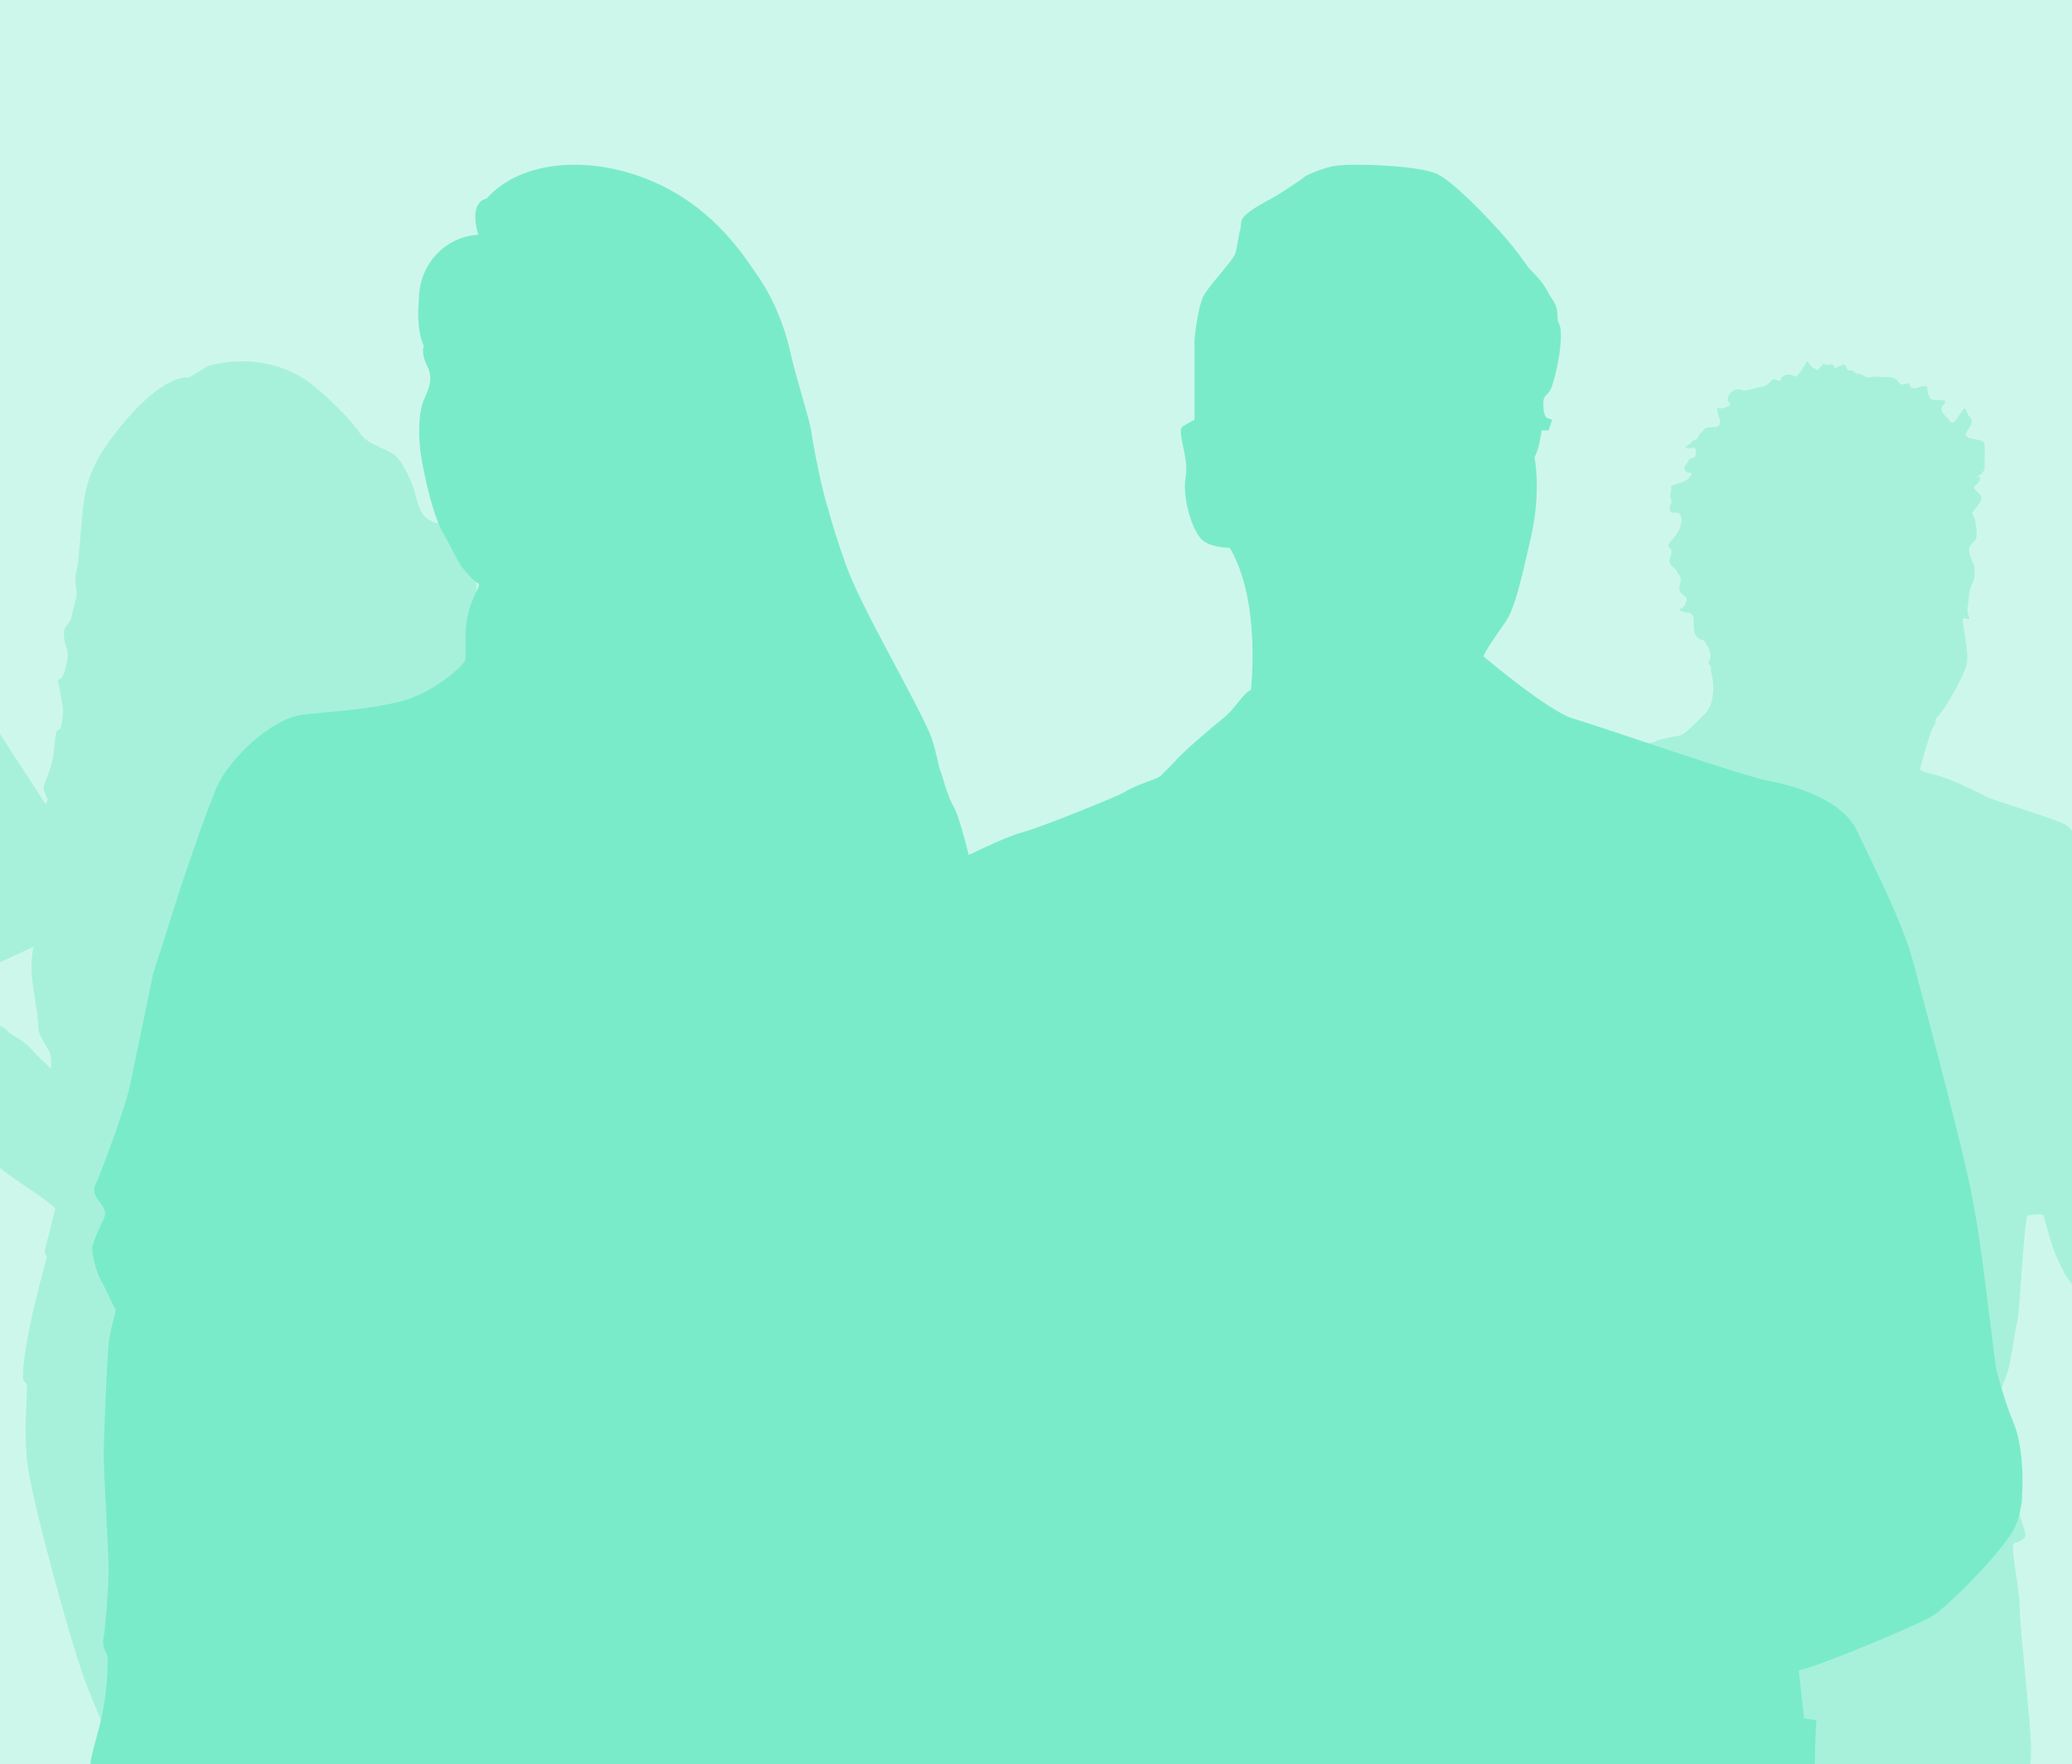
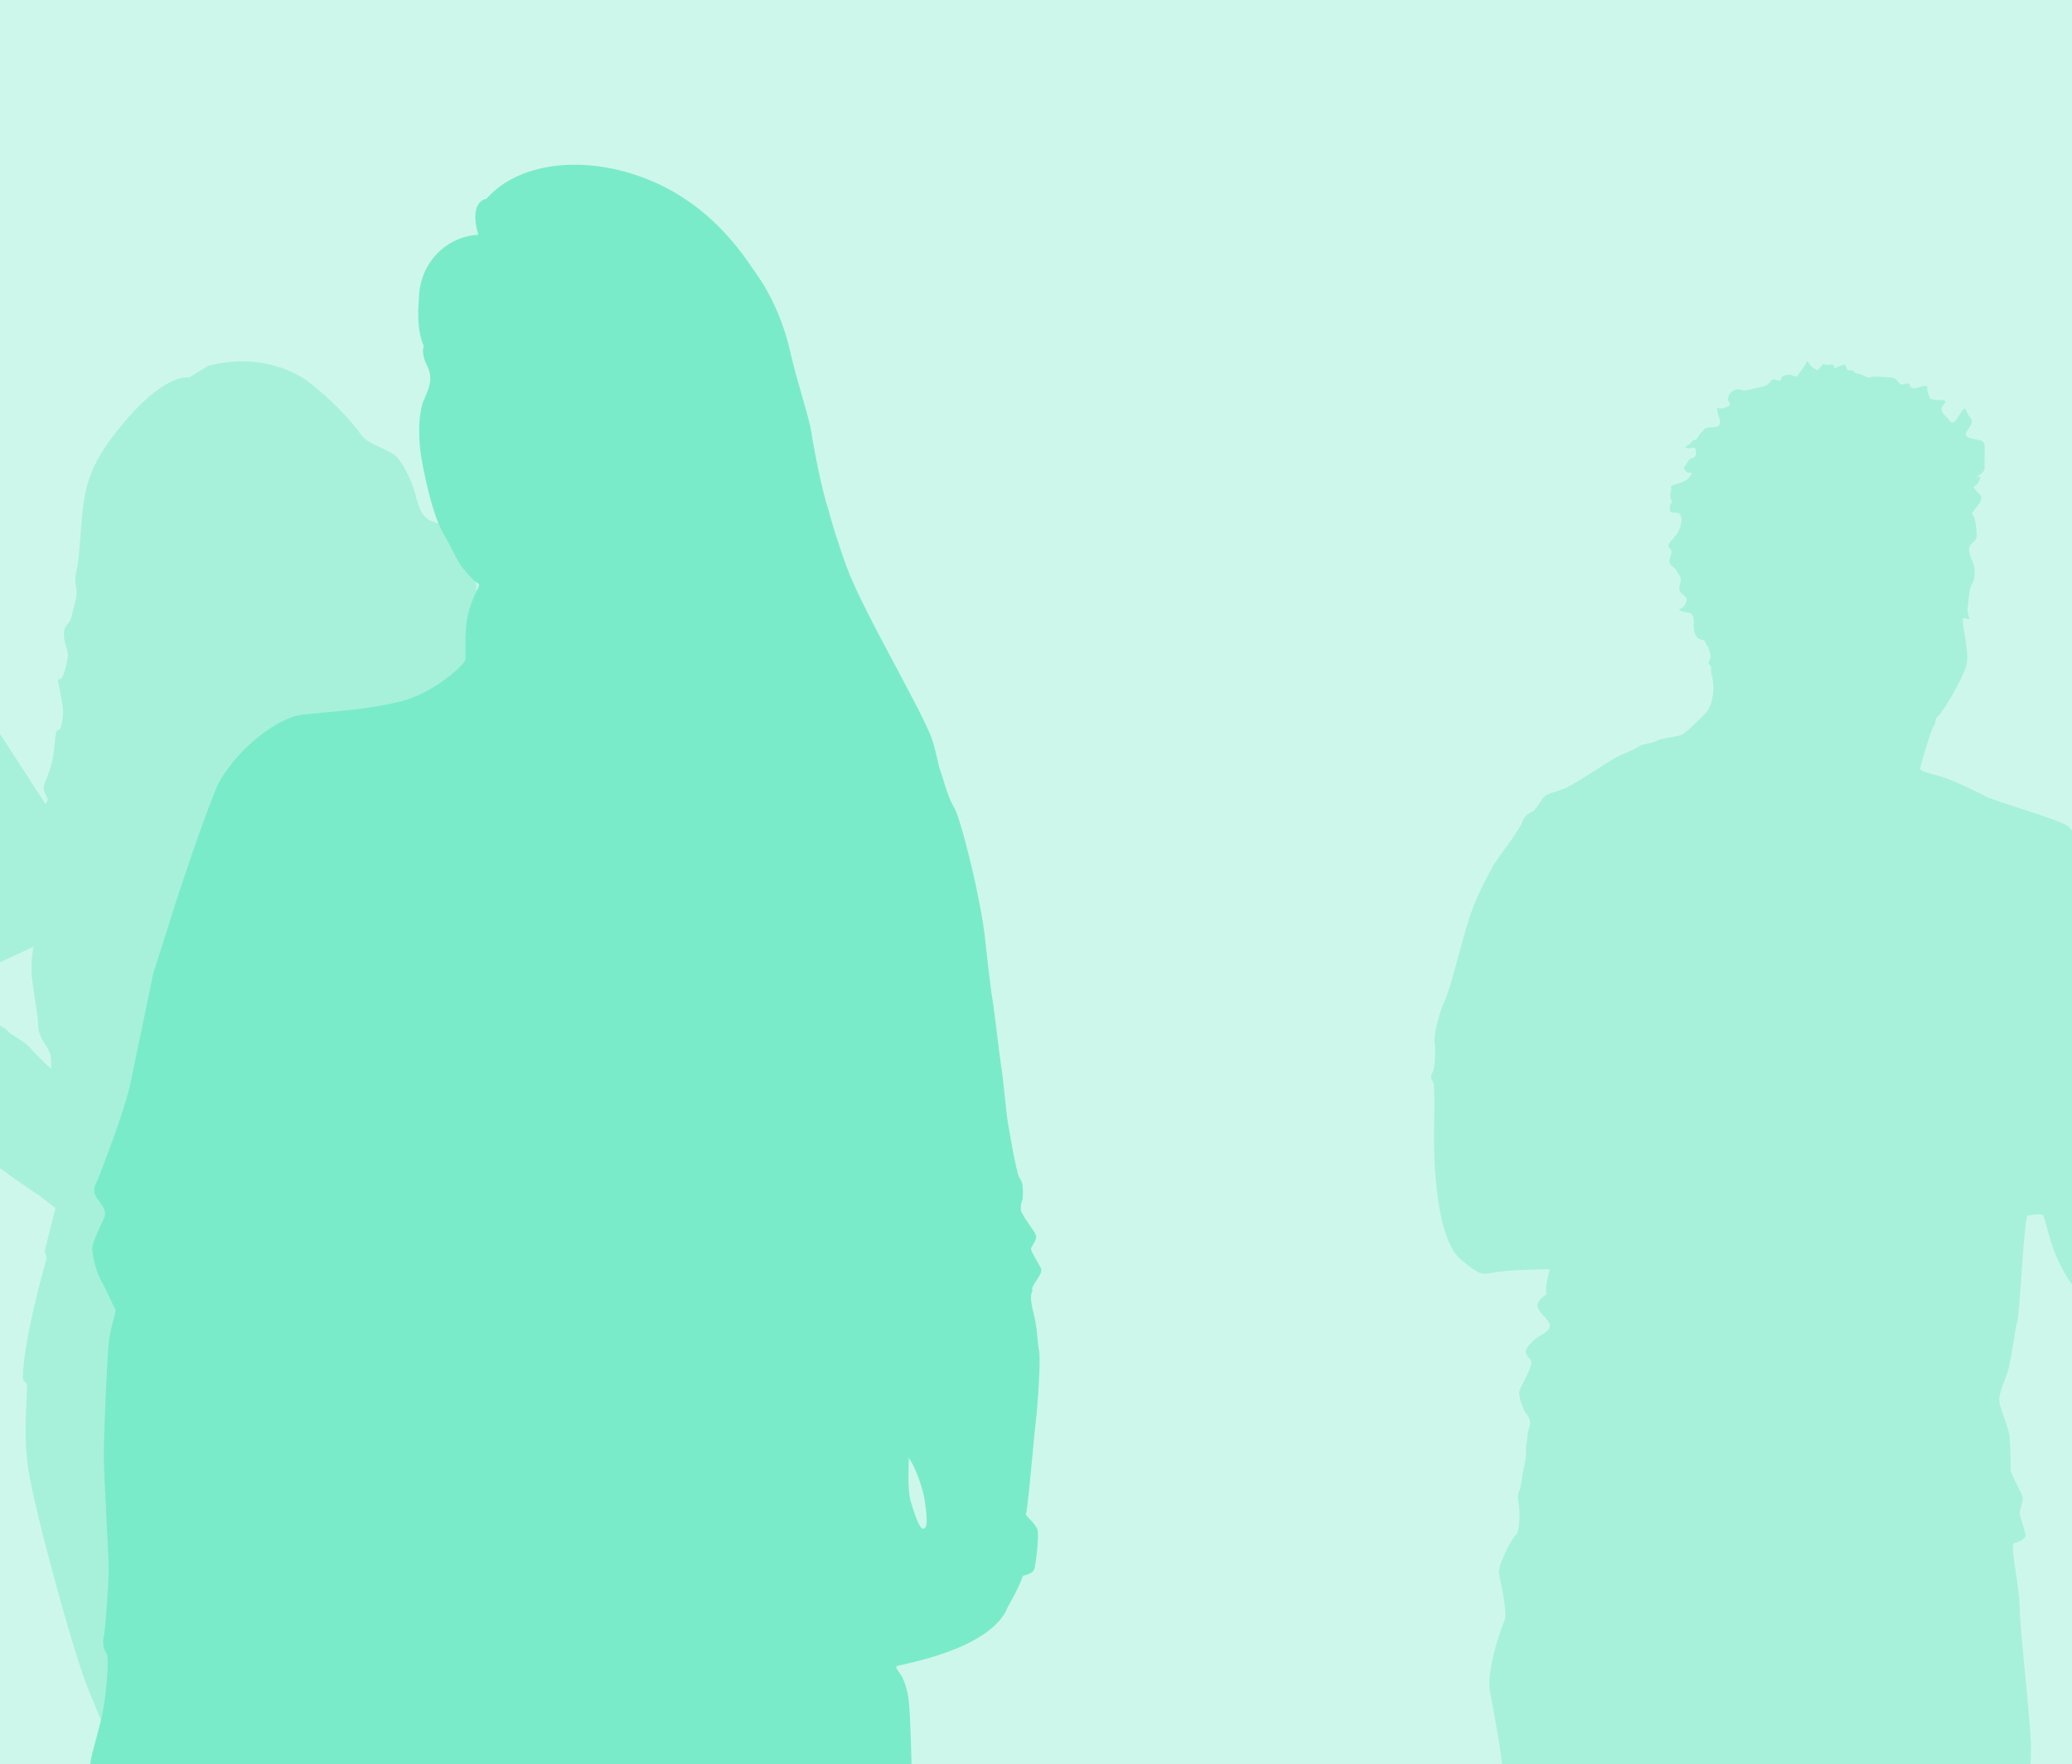
<svg xmlns="http://www.w3.org/2000/svg" width="390" height="332" viewBox="0 0 390 332" fill="none">
  <rect width="390" height="332" fill="#CEF7EB" />
  <g clip-path="url(#clip0_8082_9776)">
    <path d="M112.131 167.797C111.519 164.951 111.314 161.7 111.314 161.09C111.314 160.48 113.561 163.122 114.99 166.374C114.173 163.732 112.744 160.074 111.723 157.025C109.885 151.741 109.272 147.27 109.272 147.27C109.272 147.27 111.314 152.554 111.927 154.383C111.927 154.383 114.378 149.099 108.251 141.986C108.251 141.986 108.455 138.125 107.638 137.312C108.251 137.922 110.906 141.376 110.906 141.376C110.906 141.376 110.293 139.141 107.434 134.67C104.575 130.199 100.899 127.557 100.082 125.931C100.082 125.931 102.533 125.524 104.167 127.76C105.8 129.792 106.413 130.605 106.413 130.605C106.413 130.605 103.35 124.305 98.653 123.695C98.653 123.695 98.244 119.427 95.998 116.379C93.751 113.534 89.667 112.111 89.667 111.095C89.667 110.282 89.871 109.875 88.646 107.03C87.421 104.185 86.604 99.307 83.336 98.698C80.069 98.088 79.252 96.868 78.435 94.023C77.822 91.178 76.393 88.13 74.963 86.3C73.534 84.471 69.245 83.862 67.815 81.626C66.386 79.391 61.689 74.513 57.809 71.668C53.724 68.823 47.189 66.79 39.225 68.823L35.549 71.058C35.549 71.058 31.669 70.042 24.112 78.578C16.556 87.317 15.944 91.381 15.331 98.494C14.718 105.608 14.922 103.778 14.718 105.608C14.514 107.437 13.901 108.453 14.31 110.485C14.718 112.314 13.901 113.737 13.493 115.972C12.88 118.208 11.859 117.192 12.063 120.037C12.472 122.882 13.289 122.069 12.268 125.931C11.247 129.792 10.43 125.931 11.247 129.792C11.859 133.654 12.063 133.044 11.655 136.092C11.042 138.938 10.634 135.279 10.226 140.563C9.817 145.848 7.571 147.677 8.387 149.099C9 150.522 9 150.522 9 150.522L8.592 151.335L-11.218 120.85C-11.218 120.85 -12.443 118.818 -14.077 119.427C-15.71 120.037 -40.421 133.857 -40.421 133.857C-40.421 133.857 -41.851 135.076 -40.217 137.109C-38.583 139.141 -23.062 162.513 -23.062 162.513L-24.288 164.951C-24.288 164.951 -24.9 170.439 -24.696 172.471C-24.696 172.471 -26.534 174.097 -26.126 175.316C-25.717 176.536 -25.717 177.755 -25.309 178.161C-24.696 178.771 -25.922 179.381 -24.696 180.397C-23.675 181.413 -20.612 184.258 -20.407 185.681C-19.999 187.104 -16.527 189.136 -16.119 190.965C-15.71 192.794 -16.936 194.623 -16.936 198.485C-16.936 202.346 -16.936 209.053 -16.936 209.053C-16.936 209.053 -8.154 213.117 -3.866 216.776C0.423 220.434 5.733 223.889 6.958 224.702C8.183 225.515 10.43 227.344 10.43 227.344L8.387 235.473L8.796 236.692C8.796 236.692 4.303 252.341 4.303 259.251C4.303 259.251 4.303 259.861 4.916 260.267C5.528 260.674 4.099 268.6 5.324 276.526C6.55 284.452 13.697 310.669 16.556 317.782C19.415 324.895 23.296 333.837 24.929 336.886C26.563 339.731 26.767 343.592 27.176 344.812C27.788 346.031 25.338 345.625 26.155 346.844C26.971 348.064 27.176 348.876 27.788 350.909C28.401 352.941 29.626 353.144 29.626 353.754C29.831 354.364 27.788 354.973 28.401 356.396C29.014 357.819 30.035 358.225 29.422 359.038C28.809 359.648 27.788 359.851 28.401 361.07C29.014 362.29 29.626 364.729 29.831 370.622C30.035 376.516 33.098 413.504 33.711 417.975C34.323 422.447 34.323 432.405 34.323 434.64C34.119 436.876 31.873 441.754 32.894 442.566C33.915 443.379 35.14 445.005 35.753 446.834C36.366 448.663 37.387 451.509 37.387 452.525C37.387 453.541 33.302 463.703 30.648 465.532C27.788 467.361 30.035 468.58 30.852 471.019C31.669 473.458 34.119 478.945 34.119 478.945C34.119 478.945 47.189 480.571 49.844 480.368C49.844 480.368 50.865 479.148 51.682 479.555C52.295 479.961 52.907 480.977 53.52 480.977C54.133 480.977 73.738 481.181 76.189 480.368C78.843 479.555 79.252 477.522 80.886 471.425C82.519 465.328 86.399 457.199 87.216 458.215C87.829 459.028 87.829 478.335 87.829 478.335L90.076 478.539C90.076 478.539 90.688 459.638 94.16 454.151C97.836 448.663 98.04 447.851 98.04 447.444C98.04 446.834 97.427 445.818 97.427 445.818L98.04 444.802C98.04 444.802 94.772 430.576 92.322 424.885C89.871 419.195 79.456 396.026 78.639 390.742C77.822 385.458 74.963 370.013 72.308 364.729C69.449 359.445 65.365 354.161 65.365 353.348C65.365 352.535 63.527 349.486 62.301 349.08C60.872 348.47 60.464 347.86 60.668 347.251C60.872 346.641 61.689 346.234 61.689 346.234L60.055 344.812L61.689 343.796L60.259 341.56C60.259 341.56 59.647 336.683 60.872 336.683C62.097 336.683 62.097 336.276 62.301 335.463C62.506 334.65 62.097 332.618 62.914 332.008C63.527 331.399 68.837 315.343 71.491 310.669C74.146 305.791 76.393 299.085 77.414 298.068C78.435 297.052 80.069 293.191 80.477 291.971C81.09 290.752 80.681 289.126 81.294 288.11C81.907 287.094 82.928 283.436 83.336 281.81C83.949 280.184 83.54 280.387 83.949 278.761C84.561 276.932 83.745 276.729 84.561 275.103C85.174 273.477 86.604 266.567 86.4 262.096C86.4 262.096 88.85 262.706 90.28 261.487C91.709 260.47 94.772 256.203 96.202 255.39C97.632 254.78 98.244 253.764 98.244 253.764C98.244 253.764 88.646 219.214 87.421 213.321C87.421 213.321 94.772 216.166 97.223 216.369C99.674 216.776 102.533 214.743 103.758 213.321C105.188 211.695 106.005 209.256 106.617 209.053C107.23 208.646 107.23 204.988 107.843 203.769C108.455 202.753 108.455 201.94 108.455 200.517C108.659 199.094 110.293 192.388 110.089 190.762C109.885 188.933 111.519 180.194 111.519 177.755C111.519 175.316 111.519 173.487 111.519 173.487C111.519 173.487 112.131 174.706 113.357 176.739C113.357 176.739 113.969 179.381 115.399 179.787C115.399 179.787 113.357 177.145 113.152 175.519C113.152 174.91 112.744 174.503 112.54 174.097C113.561 175.113 114.786 176.332 115.603 176.739C117.032 177.348 114.173 174.707 113.765 173.487C112.948 171.455 112.744 170.642 112.131 167.797ZM9.613 201.127C9.613 201.127 7.162 198.891 5.733 197.265C4.303 195.639 2.057 194.826 1.444 194.014C0.831 193.201 -1.415 192.591 -2.028 191.575C-2.64 190.559 -4.07 189.136 -4.683 187.917C-5.5 186.697 -7.337 184.868 -6.929 184.462C-6.521 184.055 6.345 178.161 6.345 178.161C6.345 178.161 5.528 180.804 6.141 185.071C6.754 189.339 7.162 191.575 7.162 192.794C7.162 194.217 7.571 194.826 8.183 196.046C8.796 197.062 9.613 198.078 9.613 199.501C9.613 201.127 9.613 201.127 9.613 201.127ZM60.259 447.851C61.689 444.599 62.71 439.315 62.71 439.315L63.731 440.128C63.731 440.128 63.935 440.534 63.323 441.144C62.71 441.754 62.71 442.363 62.71 443.176C62.71 443.989 62.71 446.428 63.118 448.054C63.527 449.476 63.323 452.931 63.118 453.541C62.914 454.151 62.506 454.964 62.097 455.573C61.689 456.386 61.28 458.215 61.28 459.435C61.076 460.451 60.259 460.857 58.83 461.67C57.4 462.483 55.562 463.499 55.154 463.296C54.745 463.093 55.767 458.012 56.379 456.183C56.992 454.354 57.809 452.525 57.809 452.525C57.809 452.525 58.83 452.525 58.83 452.118C59.034 451.509 58.83 451.102 60.259 447.851Z" fill="#A7F1DB" />
    <path d="M372.067 89.881C371.428 90.096 373.559 89.022 373.559 88.164C373.559 87.305 373.559 86.446 373.559 85.158C373.559 83.87 373.772 83.011 372.493 82.796C371.214 82.582 369.509 82.367 370.149 81.294C370.788 80.22 371.641 79.362 370.788 78.503C369.936 77.644 370.149 75.926 369.083 77.644C368.017 79.361 367.591 80.005 366.952 79.147C366.312 78.288 365.247 77.644 365.46 76.785C365.673 75.927 367.165 75.282 365.034 75.282C363.116 75.282 363.329 75.068 362.902 73.994C362.476 72.921 363.329 72.491 361.837 72.706C360.345 73.135 360.132 73.135 359.706 72.921C359.279 72.706 359.919 71.847 358.427 72.277C357.148 72.706 357.574 71.203 355.869 70.989C354.164 70.989 352.885 70.774 352.033 70.989C351.18 71.203 350.967 70.559 349.902 70.345C348.836 70.345 349.049 69.486 348.197 69.7C347.344 69.915 347.77 68.412 346.918 68.627C345.852 69.056 345.852 69.056 345.426 69.271C345 69.701 345.852 68.412 344.36 68.627C342.869 68.842 343.721 67.983 342.868 68.842C342.016 69.701 342.442 69.915 341.377 69.271C340.311 68.627 340.311 67.339 339.885 68.412C339.245 69.486 339.245 69.486 338.606 70.345C337.967 71.203 337.967 70.774 337.114 70.559C336.262 70.344 335.196 70.774 335.196 71.418C335.196 72.062 334.13 71.203 333.704 71.418C333.278 71.633 332.852 72.491 331.999 72.706C329.655 73.135 328.376 73.779 327.737 73.35C326.884 72.921 325.605 73.779 325.392 74.424C324.753 76.141 326.671 75.926 324.966 76.57C323.261 77.429 323.048 75.927 323.261 77.429C323.474 78.717 323.9 78.932 323.687 79.791C323.474 80.864 321.13 80.005 320.703 80.864C320.277 81.508 320.277 81.079 319.638 82.153C318.998 83.441 319.211 82.153 318.359 83.226C317.506 84.299 316.654 83.87 317.506 84.299C318.359 84.729 319.211 83.441 319.211 85.158C319.211 86.661 318.146 85.802 317.72 86.876C317.08 87.949 316.654 87.949 317.293 88.593C317.933 89.452 318.998 88.378 317.933 89.881C316.867 91.169 314.31 90.955 314.523 91.814C314.736 92.672 314.096 92.887 314.523 93.96C314.949 95.034 314.096 94.604 314.31 95.892C314.31 97.181 316.228 95.678 316.441 97.395C316.654 99.113 315.588 100.616 315.162 101.045C314.736 101.689 313.457 102.548 314.31 103.192C315.162 104.051 313.883 105.124 314.31 105.983C314.736 106.842 315.162 106.627 315.588 107.486C316.015 108.345 316.654 108.344 316.228 109.847C315.801 111.35 316.441 111.565 316.867 111.994C317.293 112.424 317.72 112.424 317.293 113.497C316.867 114.785 315.375 114.571 316.441 115C317.506 115.429 318.785 115 318.785 116.717C318.785 118.435 318.785 119.079 319.425 119.938C320.277 120.796 320.703 119.938 321.13 121.226C321.769 122.514 321.13 120.367 321.769 122.514C322.408 124.446 321.13 124.446 321.769 125.09C322.408 125.734 321.769 125.734 322.195 127.022C322.621 128.311 322.835 132.39 320.916 134.322C318.998 136.254 317.08 138.186 316.228 138.401C315.375 138.616 312.178 139.045 311.752 139.474C311.113 139.904 309.194 139.904 308.342 140.548C307.489 141.192 305.358 141.836 303.866 142.695C302.374 143.554 296.62 147.418 294.702 148.277C292.784 149.136 291.079 149.136 290.226 150.424C289.374 151.926 288.947 152.141 288.734 152.571C288.308 152.785 287.029 153.215 286.603 154.503C286.177 156.005 282.127 161.158 281.062 162.876C279.996 164.808 277.439 169.531 276.373 173.395C275.094 177.26 272.963 186.277 271.897 188.424C270.832 190.571 269.979 194.65 269.979 195.723C270.192 196.796 270.192 200.232 269.766 201.52C269.127 202.808 269.34 203.023 269.766 203.667C270.192 204.311 269.766 213.972 269.979 218.051C270.192 222.13 270.832 233.723 275.094 237.158C279.357 240.593 278.931 239.734 282.341 239.305C285.751 238.876 291.718 238.876 291.718 238.876C291.718 238.876 290.652 242.311 291.079 243.599C291.079 243.599 289.587 244.458 289.374 245.531C289.161 246.819 291.718 248.322 291.718 249.395C291.718 250.469 290.652 250.898 289.587 251.542C288.521 252.186 286.816 253.904 287.242 254.763C287.669 255.836 288.521 255.621 288.095 257.124C287.669 258.842 285.75 261.418 285.964 262.277C285.964 263.135 286.603 264.853 287.029 265.712C287.669 266.571 288.308 267.429 287.882 268.503C287.456 269.576 287.456 271.294 287.242 272.367C287.242 273.655 287.242 274.514 286.816 276.232C286.39 277.949 286.39 279.667 285.964 280.525C285.537 281.599 285.75 282.028 285.964 283.96C286.177 285.893 285.751 288.684 285.324 288.898C284.898 288.898 281.914 294.48 282.127 295.983C282.34 297.486 283.832 303.282 283.193 305C282.34 306.717 279.783 314.661 280.422 318.096C281.062 321.531 283.619 335.056 282.98 337.203C282.341 339.35 281.062 349.655 280.422 352.446C279.57 355.237 277.865 370.265 277.652 372.842C277.439 375.418 276.799 385.723 277.225 388.299C277.652 390.876 278.078 395.813 277.652 396.887C277.225 398.175 275.52 401.61 275.307 403.972C274.881 406.548 274.668 410.198 274.455 410.842C274.029 411.7 271.684 411.701 270.192 423.079C268.7 434.458 267.848 435.531 267.635 441.328C267.208 447.124 266.995 449.915 266.995 449.915V455.926C266.995 455.926 266.569 463.655 266.995 466.661C267.422 469.881 266.356 471.384 266.143 472.887C266.143 474.39 265.503 476.751 265.717 478.254C265.93 479.972 266.356 483.621 265.717 484.48C265.077 485.339 261.028 491.136 261.028 493.282C260.815 495.429 261.88 501.011 262.307 503.158C262.733 505.305 262.307 505.734 261.88 507.667C261.454 509.599 261.88 509.813 262.307 511.316C262.946 513.034 265.504 516.039 265.29 516.684C265.077 517.328 264.012 517.972 264.438 519.689C264.864 521.407 265.077 521.836 265.29 522.48C265.29 523.124 265.077 528.277 265.717 528.921C266.356 529.78 276.799 530.209 283.619 531.068C290.439 531.927 302.374 533 303.866 531.927C305.358 530.853 304.719 529.136 304.506 528.277C304.293 527.203 302.588 525.915 302.374 525.056C302.161 524.198 300.243 523.554 300.03 522.91C299.817 522.266 296.833 519.475 295.554 517.972C294.276 516.254 293.636 514.322 294.063 512.819C294.489 511.102 293.849 510.243 294.063 508.74C294.276 507.237 291.079 503.802 291.079 503.158C291.079 502.514 292.357 501.226 293.636 500.367C294.915 499.294 296.833 496.932 296.62 496.073C296.62 495.215 295.554 491.136 295.554 489.847C295.554 488.559 292.997 480.186 292.571 478.898C292.144 477.395 290.866 476.966 291.931 475.249C292.997 473.531 296.62 466.232 297.686 464.085C298.751 461.938 301.948 451.203 303.44 445.192C304.932 439.181 305.145 435.531 305.571 434.458C305.998 433.384 306.637 432.096 306.85 430.808C307.276 429.52 308.768 419.215 308.981 416.853C309.408 414.491 309.621 413.203 310.047 409.983C310.473 406.763 311.752 400.751 312.604 398.604C313.457 396.458 315.588 389.373 316.441 387.011C317.293 384.65 317.933 383.791 319.638 379.497C321.343 375.203 322.835 369.836 323.261 368.119C323.687 366.401 326.031 355.667 326.458 354.164C326.884 352.661 327.95 350.085 328.589 349.226C329.228 348.367 329.868 346.435 330.294 346.435C330.72 346.435 333.065 355.022 333.491 356.74C333.917 358.458 335.835 368.977 336.262 370.265C336.688 371.554 337.54 375.418 337.54 377.35C337.54 379.282 337.54 381.644 337.754 383.362C337.754 385.079 338.606 388.514 339.245 390.232C339.885 391.949 339.458 392.593 339.672 394.525C339.885 396.458 340.524 399.034 340.524 400.966C340.737 402.898 341.59 411.271 341.377 413.847C341.163 416.638 340.311 419.644 341.164 421.147C342.016 422.864 342.442 423.508 341.803 424.797C341.163 426.085 341.803 425.655 341.803 428.017C341.59 430.378 342.016 429.52 341.803 431.667C341.59 433.814 340.737 432.955 341.377 435.746C342.016 438.537 342.655 444.977 342.442 447.554C342.229 450.345 343.508 455.282 343.508 458.073C343.721 461.079 344.147 468.593 344.36 470.74C344.36 472.887 345 478.469 345.213 480.186C345.213 481.904 345.639 483.621 344.573 485.339C343.508 487.056 342.868 487.915 342.442 490.491C342.016 493.068 345.639 496.932 346.492 498.006C347.344 499.079 347.557 501.87 346.705 503.158C345.852 504.661 345 506.379 345.639 507.881C346.278 509.384 347.77 509.599 347.131 511.316C346.492 513.034 345.213 515.395 345.426 516.684C345.426 517.972 345.213 518.401 345.852 519.474C346.492 520.763 346.492 519.904 346.279 522.051C345.852 524.198 345.426 523.983 345.852 524.842C346.492 525.915 346.492 526.345 346.492 528.277C346.492 530.209 346.705 530.638 347.131 531.282C347.77 531.926 355.656 532.785 357.574 532.785C359.492 532.785 404.249 533 404.249 533C404.249 533 406.807 532.356 407.233 531.068C407.659 529.78 406.38 529.78 406.38 528.921C406.38 528.062 405.528 525.056 400.413 523.554C395.511 522.051 391.248 522.48 389.97 521.192C388.478 519.904 384.002 516.684 384.428 516.254C384.854 515.825 385.707 515.825 385.92 516.254C386.133 516.684 387.838 517.972 387.838 517.972C387.838 517.972 386.559 515.181 385.068 514.537C385.068 514.537 384.215 512.604 381.231 511.96C381.231 511.96 378.887 508.74 379.1 508.525C379.526 508.096 380.379 506.378 381.018 505.305C381.871 504.232 380.166 495.859 379.953 495C379.739 494.141 382.297 492.209 383.15 491.136C384.002 490.062 387.625 487.486 384.002 481.26C380.379 474.819 373.559 465.158 373.772 463.226C373.985 461.294 375.69 446.266 375.903 442.401C376.329 438.537 377.821 431.452 376.756 429.52C375.69 427.373 375.051 426.514 374.838 425.441C374.624 424.367 372.706 418.141 373.133 416.853C373.559 415.565 376.116 415.135 376.969 414.277C377.821 413.418 380.166 407.407 380.379 404.616C380.592 401.825 381.444 393.237 381.658 388.943C381.658 384.65 382.297 378.424 381.871 373.701C381.444 368.977 381.445 353.734 381.445 349.87C381.445 346.006 382.297 332.695 382.297 328.83C382.297 324.751 380.166 306.288 380.166 302.638C380.166 298.774 378.248 290.616 379.1 290.401C379.953 290.186 381.231 289.757 381.231 288.898C381.231 288.039 380.166 285.463 380.166 284.819C380.166 283.96 381.018 282.458 380.592 281.384C380.166 280.311 378.461 277.305 378.461 276.661C378.461 276.017 378.461 272.582 378.248 270.22C377.821 267.859 376.116 264.424 376.329 263.136C376.329 261.847 378.034 258.412 378.248 256.695C378.674 254.977 379.313 250.04 379.739 248.537C380.166 247.034 381.018 229 381.658 228.785C382.297 228.571 384.428 228.356 384.641 228.785C384.855 229.215 385.92 233.938 386.986 236.299C388.051 238.661 390.822 245.531 397.642 246.39C404.462 247.463 407.02 244.887 408.085 244.458C409.151 243.813 410.856 242.525 411.922 242.311C412.987 242.096 418.529 240.593 420.447 236.085C422.578 231.576 422.365 230.073 422.578 229.429C423.644 227.497 421.725 224.277 422.152 222.559C422.578 220.842 423.004 220.412 423.217 219.554C423.43 218.48 423.857 213.972 424.496 213.328C425.349 212.684 449.006 194.006 449.006 194.006C449.006 194.006 450.924 191.859 449.432 191.429C447.94 190.785 430.464 185.847 430.464 186.277C430.464 186.491 429.611 185.418 427.48 187.135C425.349 188.638 414.053 197.655 414.053 197.655C414.053 197.655 411.708 194.006 409.364 194.65C407.02 195.294 406.38 196.796 407.233 198.514C408.085 200.231 408.725 201.734 408.725 201.734C408.725 201.734 404.675 205.599 404.249 204.74C403.823 203.881 403.823 201.949 403.823 201.949C403.823 201.949 403.183 199.588 402.331 199.158C401.265 198.729 401.691 196.797 401.052 194.006C400.413 191.215 399.56 190.356 399.347 187.78C399.347 185.203 398.708 173.825 396.79 169.102C395.085 164.378 390.609 156.65 389.33 155.576C388.051 154.288 374.838 150.638 373.559 149.78C372.067 148.921 367.804 146.989 366.526 146.559C365.247 145.915 361.197 145.271 361.411 144.627C361.624 143.768 363.329 137.542 363.968 136.683C364.607 135.825 363.968 135.395 364.821 134.751C365.673 134.107 369.722 127.237 370.149 125.09C370.788 122.943 369.083 116.717 369.509 116.288C369.509 116.288 370.362 116.503 370.575 116.503C371.001 116.503 370.149 115.644 370.362 114.356C370.575 112.853 370.575 110.921 371.214 109.847C371.854 108.774 371.641 107.271 371.641 106.842C371.641 106.198 370.149 103.836 370.788 102.763C371.641 101.474 371.854 102.118 372.067 100.83C372.067 99.542 371.854 98.254 371.641 97.395C371.214 96.537 370.788 96.966 371.854 95.678C372.919 94.39 373.346 93.531 372.493 92.887C371.641 92.028 371.214 91.599 371.854 91.384C372.706 90.74 373.133 89.237 372.067 89.881Z" fill="#A7F1DB" />
    <path d="M195.909 238.621C195.288 237.388 194.046 235.539 194.046 234.923C194.357 234.307 195.288 233.074 194.978 232.458C194.667 231.533 192.804 229.376 192.493 228.452C191.872 227.835 192.183 226.295 192.493 225.678C192.493 225.062 192.804 222.597 191.872 221.672C191.251 220.44 190.009 213.044 189.699 211.195C189.388 209.346 188.767 202.259 188.456 200.718C188.146 198.869 187.214 190.549 186.904 188.7C186.593 187.159 185.662 179.147 185.351 176.066C185.041 172.984 183.488 165.589 183.177 164.356C182.867 163.124 180.693 153.571 179.451 151.722C178.209 149.565 177.277 145.559 176.967 144.943C176.656 144.326 176.346 141.861 175.414 139.088C174.482 136.314 170.445 128.919 167.34 123.064C164.235 117.209 160.819 110.738 159.266 106.424C157.713 102.11 156.471 98.104 155.85 95.638C154.919 93.173 153.055 83.929 152.745 81.464C152.434 78.998 149.95 71.603 148.708 66.056C147.466 60.509 144.981 55.271 142.808 52.189C140.634 49.108 135.044 39.555 123.244 34.316C111.443 29.078 98.09 30.002 91.569 37.398C91.569 37.398 88.153 37.706 90.016 44.177C84.116 44.485 78.837 49.416 78.837 56.503C78.837 56.503 78.216 61.742 79.769 65.131C79.769 65.131 79.148 66.364 80.39 68.829C81.632 71.294 80.7 73.144 79.769 75.301C78.837 77.458 78.527 82.08 79.458 87.01C80.39 91.941 81.632 96.871 83.185 99.953C85.048 103.034 86.29 106.116 87.222 107.04C88.153 108.273 89.395 109.505 90.016 109.813C90.638 110.122 89.085 111.662 88.153 115.36C87.222 119.058 87.843 123.064 87.532 124.297C87.222 125.221 81.632 130.46 75.421 132C69.21 133.541 63 133.849 57.1 134.465C51.199 135.082 42.504 143.094 40.331 149.257C37.846 155.42 33.499 168.362 32.567 171.444C31.636 174.525 28.841 183.154 28.841 183.154C28.841 183.154 25.425 199.794 24.493 204.108C23.562 208.73 18.904 220.748 18.282 222.289C17.351 223.829 17.662 224.754 18.593 225.986C19.525 227.219 20.146 228.144 19.525 229.376C18.904 230.609 17.351 233.998 17.351 234.923C17.351 236.156 17.972 238.929 18.904 240.778C19.835 242.318 21.388 246.016 21.698 246.325C22.009 246.633 20.767 249.714 20.456 252.796C20.146 255.877 19.525 270.36 19.525 273.75C19.525 277.14 20.456 292.855 20.456 295.32C20.456 297.786 19.835 306.722 19.525 307.955C19.214 309.187 19.525 310.42 20.146 311.344C20.456 312.269 20.146 318.432 19.214 322.746C18.282 327.06 16.73 331.374 17.04 332.607C17.351 334.148 18.282 340.619 18.904 343.7C19.525 346.474 20.146 346.782 21.698 348.631C23.562 350.171 25.114 352.637 25.735 352.945C26.356 353.253 26.667 353.561 26.977 354.177C27.288 354.794 28.22 355.718 28.53 356.026C29.151 356.334 33.809 359.108 34.741 360.032C35.673 360.649 35.983 361.573 36.604 362.189C37.225 362.806 37.536 364.655 37.536 365.887C37.225 366.812 36.294 368.044 36.604 369.585C36.915 371.126 37.846 371.742 39.088 372.975C40.02 373.899 40.02 376.673 40.331 378.83C40.641 380.987 41.262 381.603 42.194 383.144C42.815 384.992 43.436 388.074 43.125 391.464C42.504 394.545 42.194 399.476 42.504 402.557C42.815 405.639 43.746 405.022 43.436 407.488C43.125 410.261 41.883 413.034 42.504 415.808C42.815 418.581 44.989 421.971 44.678 423.203C44.057 424.128 44.678 425.668 43.746 426.901C42.815 428.442 41.883 433.064 42.194 434.913C42.504 436.762 43.125 438.611 43.436 439.535C44.057 440.46 44.368 440.46 43.436 441.384C42.504 442.309 41.883 443.233 42.194 443.849C42.504 444.466 42.815 446.006 42.504 447.239C42.194 448.472 41.883 448.472 41.262 449.704C40.641 450.937 39.709 450.629 40.331 451.861C41.262 453.094 41.573 453.402 41.262 454.327C40.952 455.251 40.331 457.1 40.02 457.716C39.709 458.641 39.399 463.263 39.088 465.728C38.778 468.193 39.088 472.508 39.088 474.356C39.088 476.205 39.088 484.834 39.088 486.991C39.399 489.148 39.709 502.09 40.641 507.945C40.641 507.945 46.231 554.168 46.541 557.865C46.852 561.563 40.641 567.11 44.057 572.657C47.473 578.203 49.026 576.046 48.404 583.134C47.783 590.221 45.61 592.378 46.231 595.46C46.852 598.541 45.299 600.082 44.057 602.855C44.057 602.855 39.709 606.245 43.436 609.018C43.436 609.018 41.883 613.641 43.436 615.798C44.989 617.955 43.436 620.728 45.92 621.961C48.404 623.502 65.174 626.275 72.316 622.269C72.316 622.269 73.868 616.414 76.663 614.565C79.458 612.716 81.632 609.327 81.011 607.17C80.39 605.013 78.216 602.239 78.837 600.39C79.458 598.541 78.837 592.686 79.458 589.297C80.079 585.907 77.906 576.046 78.527 573.273C78.837 570.5 80.39 564.953 78.527 562.18C76.663 559.406 76.042 552.319 77.595 551.394C79.148 550.47 80.079 532.597 80.7 519.346C81.321 506.096 81.011 478.979 82.564 473.74C84.116 468.502 84.116 464.187 85.048 460.181C85.979 455.867 83.185 455.251 85.669 451.861C88.153 448.472 92.501 431.831 93.122 426.285C93.743 420.738 95.296 405.639 95.917 403.482C96.538 401.325 98.711 395.47 98.711 392.696C98.711 389.923 101.196 380.37 101.817 377.289C102.438 374.207 102.438 366.503 103.991 366.195C105.543 365.887 107.406 376.364 107.717 378.213C108.028 380.062 106.164 381.911 108.649 385.917C111.133 389.615 111.443 415.808 112.375 420.122C113.307 424.744 115.791 443.541 117.033 446.623C117.965 449.704 119.828 452.17 120.138 454.327C120.449 456.484 118.275 456.176 119.517 458.949C120.449 461.722 122.312 462.338 122.623 464.804C122.933 467.269 120.449 468.501 121.07 470.967C121.691 473.432 122.002 496.235 122.933 499.933C123.554 503.631 123.244 512.875 124.797 515.341C126.349 517.806 125.418 519.654 125.728 521.503C126.039 523.66 121.381 542.766 121.07 548.313C120.76 553.859 118.586 579.436 119.517 582.517C120.449 585.599 124.797 596.076 126.97 598.541C129.144 601.006 129.144 609.943 131.628 613.333C134.113 616.414 134.423 618.879 134.113 621.344C133.802 623.81 138.46 623.193 140.013 623.193C141.876 623.193 140.944 620.42 143.118 621.653C145.292 623.193 163.614 626.891 173.551 623.81C173.551 623.81 176.346 621.036 176.035 619.188C175.724 617.339 175.414 616.106 175.414 616.106C175.414 616.106 169.203 606.861 167.961 605.321C167.029 603.472 167.029 603.78 165.166 601.931C163.303 599.774 163.303 599.466 162.682 597.617C162.061 595.768 161.75 592.378 160.508 590.837C159.577 589.297 158.334 588.064 158.024 586.524C157.713 584.983 154.919 584.366 156.161 583.134C157.713 581.593 158.645 576.971 157.713 576.354C156.782 576.046 152.745 574.814 153.987 573.273C154.919 571.424 154.608 568.034 156.471 566.185C158.334 564.336 162.371 548.929 161.44 544.615C160.508 539.992 162.992 513.492 162.992 506.712C162.992 499.933 164.856 459.873 164.545 457.716C164.235 455.559 162.371 456.175 162.371 454.943C162.371 453.402 161.75 452.478 161.75 450.629C161.75 448.78 160.819 449.088 161.44 445.39C162.061 441.692 162.061 437.995 162.061 434.297C162.061 430.599 161.129 428.134 161.44 424.128C161.75 420.43 163.614 416.732 163.303 413.342C162.992 409.953 162.992 400.708 163.303 398.551C163.614 396.394 165.787 382.527 166.408 378.83C167.029 375.44 167.029 376.672 167.961 372.975C168.582 369.277 167.651 364.963 168.582 363.422C169.514 361.881 171.377 360.032 171.687 356.643C171.998 353.561 171.687 326.136 171.066 320.281C170.445 314.426 167.961 314.118 168.893 313.501C169.824 313.193 186.593 310.42 189.699 302.408C189.699 302.408 192.183 298.094 192.493 296.553C192.493 296.553 194.357 296.245 194.667 295.32C194.978 294.396 195.599 289.158 195.288 287.925C194.978 286.692 192.804 285.152 193.115 284.843C193.425 284.535 194.667 269.744 194.978 267.279C195.288 265.122 195.909 255.877 195.599 254.336C195.288 252.796 195.288 250.947 194.978 249.406C194.978 248.173 193.425 244.167 194.357 242.935C193.736 242.01 196.53 239.853 195.909 238.621ZM173.551 287.617C172.93 287.309 171.998 284.535 171.377 282.378C170.756 280.221 171.066 274.366 171.066 274.366C171.998 275.599 173.861 279.913 174.172 283.303C174.793 287.309 174.172 287.925 173.551 287.617Z" fill="#7AEBC9" />
-     <path d="M381.011 737.177C380.679 736.508 380.679 736.173 380.679 734.834C380.679 733.494 381.342 732.155 381.342 731.151C381.342 730.481 380.679 729.477 379.353 727.803C378.358 726.129 377.695 724.79 376.368 723.451C375.373 722.112 372.389 719.434 371.394 718.429C370.4 717.425 370.068 715.416 370.068 715.416C370.068 715.416 371.063 715.416 371.394 715.082C371.394 714.747 371.394 712.738 371.063 711.064C370.4 709.39 367.747 709.055 367.747 709.055C367.747 709.055 368.41 707.047 368.41 705.038C368.742 703.029 366.752 702.025 365.426 701.02C364.099 700.016 363.768 699.347 364.1 697.003C364.431 694.66 370.4 688.968 371.063 686.625C372.058 684.281 369.736 669.216 368.742 665.533C367.747 661.851 358.131 656.159 358.131 656.159C358.131 656.159 357.136 642.768 357.468 638.416C357.468 634.064 355.478 621.007 354.815 618.329C354.152 615.316 353.489 614.981 353.489 612.303C353.157 609.624 353.489 600.92 352.494 598.911C351.499 596.568 349.178 591.546 349.51 588.198C349.51 584.516 349.51 570.455 349.178 566.772C349.178 563.089 344.204 556.394 343.541 556.059C342.878 555.724 342.878 552.376 342.878 548.693C342.878 544.676 340.888 543.337 340.888 541.663C340.888 540.324 339.893 536.641 339.23 535.972C338.567 534.967 338.899 534.967 338.567 533.628C338.567 532.289 338.567 529.276 338.567 527.937C338.567 526.598 337.572 514.546 337.241 508.854C336.909 503.163 335.583 496.467 335.914 495.463C335.914 494.124 337.904 491.78 339.23 487.428C340.557 483.076 338.899 471.693 339.23 464.328C339.893 457.297 336.578 442.902 336.246 440.558C335.914 438.215 334.919 427.836 334.919 425.828C335.251 423.819 333.593 422.145 333.593 420.806C333.262 419.467 332.267 416.119 333.262 415.784C334.256 415.449 347.188 417.123 348.846 417.458C350.504 417.793 350.173 416.788 350.173 416.788C349.841 415.115 348.515 399.045 348.515 394.023C348.515 389.001 348.183 382.306 347.852 381.301C347.188 380.297 346.525 378.623 345.862 376.614C345.199 374.606 344.867 365.901 344.536 364.897C344.204 363.893 343.541 362.888 343.541 362.553C343.541 362.219 342.546 354.519 341.883 343.805C341.22 333.092 341.883 323.718 341.883 323.718L339.562 323.384L338.567 314.344C342.215 313.675 360.452 305.975 363.436 304.301C366.421 302.627 377.363 291.579 379.353 287.227C381.342 282.875 381.011 272.496 379.021 267.809C377.032 263.122 375.705 257.431 375.705 257.431C374.379 247.722 373.052 234.666 371.394 226.296C370.068 217.926 360.12 181.1 360.12 181.1C358.131 173.4 352.162 162.017 349.51 156.326C346.857 150.635 338.235 147.956 332.93 146.952C327.625 145.948 300.766 136.574 296.124 135.235C291.481 133.895 279.212 123.517 279.212 123.517C279.544 122.513 281.865 119.165 283.523 116.821C285.181 114.143 286.176 109.791 288.165 101.087C290.155 92.382 288.829 86.021 288.829 86.021C289.823 84.347 290.155 81 290.155 81H291.481L292.145 78.991L291.15 78.656C291.15 78.656 290.487 78.321 290.487 75.978C290.487 73.969 291.481 74.639 292.145 72.63C292.808 70.621 293.802 66.269 293.802 63.256C293.802 60.243 293.139 61.582 293.139 59.239C293.139 56.895 291.813 56.225 291.15 54.552C290.155 52.878 289.16 51.873 287.834 50.534C286.839 49.195 285.513 47.186 282.86 44.173C280.207 41.16 273.907 34.465 270.591 32.791C267.275 31.117 255.006 30.782 252.354 31.117C250.033 31.117 246.385 32.791 245.722 33.125C245.059 33.795 239.422 37.478 238.427 37.812C237.432 38.482 236.437 38.817 234.78 40.156C233.122 41.495 233.785 42.164 233.453 43.169C233.122 44.173 232.79 47.186 232.458 47.856C232.127 48.86 227.816 53.547 226.821 55.221C225.495 56.895 224.832 63.925 224.832 63.925V78.991C224.832 78.991 223.505 79.66 222.511 80.33C221.516 81.334 223.837 86.356 223.174 89.704C222.511 93.387 224.169 99.078 225.827 101.087C227.153 103.095 231.464 103.095 231.464 103.095C237.432 113.139 235.443 129.878 235.443 129.878C234.116 130.213 232.127 133.895 230.137 135.235C228.479 136.574 222.511 141.596 221.184 143.269C219.858 144.609 219.526 144.943 218.532 145.948C217.205 146.952 214.552 147.287 211.237 149.296C207.589 150.969 195.983 155.657 192.336 156.661C188.357 157.665 174.43 164.696 172.441 166.035C170.783 167.374 170.783 169.048 168.13 172.73C165.477 176.078 162.161 186.457 161.167 189.805C160.172 192.818 158.182 205.205 158.182 205.539C158.182 205.874 158.182 207.548 157.519 209.892C157.187 211.9 155.861 215.248 154.535 217.926C153.208 220.605 151.882 229.309 150.556 232.657C149.229 236.005 146.908 251.74 146.245 255.088C145.582 258.435 144.255 268.144 143.261 272.831C142.266 277.853 141.603 292.249 140.608 295.596C139.945 298.944 138.287 307.984 138.619 310.327C138.95 312.671 137.624 314.344 137.292 316.688C136.96 319.031 136.961 320.371 136.297 322.044C135.634 324.053 134.971 336.44 134.971 337.779C134.639 339.453 134.971 343.805 134.639 345.479C134.308 347.153 131.655 361.214 130.992 366.571C130.329 371.927 128.008 395.362 128.008 396.701C128.008 398.041 128.008 398.71 128.339 399.38C128.671 400.049 128.671 402.058 128.008 403.397C127.344 404.736 124.36 413.775 124.028 414.11C123.697 414.445 126.35 421.475 127.344 428.506C128.339 435.536 130.992 434.867 130.992 434.867C130.992 434.867 138.287 434.867 140.608 434.867C142.598 434.867 144.255 433.193 144.919 432.188C145.582 431.184 146.908 431.184 146.908 431.184C146.908 431.184 147.903 431.519 148.566 432.188C149.229 432.523 151.55 431.184 152.214 430.18C152.545 429.175 152.545 425.828 153.54 423.149C154.535 420.136 153.872 412.771 153.872 412.771C153.872 412.771 155.53 410.762 155.53 410.093C155.861 409.088 156.524 408.084 156.524 405.741C156.524 403.732 157.187 402.058 157.187 399.38C157.187 396.701 159.509 390.34 160.835 388.332C162.161 386.323 165.146 377.953 165.809 374.94C166.472 371.927 170.119 366.236 170.451 365.232C170.783 364.227 169.788 357.197 170.451 355.523C171.114 353.849 172.109 350.836 173.104 351.171C174.098 351.505 173.435 355.858 172.772 357.197C172.441 358.536 172.441 360.545 172.441 363.223C172.441 365.566 172.441 381.636 172.109 384.314C171.446 386.658 172.109 399.045 172.109 401.723C171.777 404.401 172.109 421.81 171.777 421.475C171.446 421.475 185.373 421.81 185.704 422.145C186.036 422.48 186.036 422.815 187.031 426.162C188.025 429.51 189.683 443.571 190.015 447.923C190.347 452.61 194.326 466.671 194.326 471.358C194.326 476.045 198.968 487.763 199.631 491.111C200.294 494.459 201.952 502.828 201.952 506.845C201.952 510.863 204.936 525.928 206.263 528.941C207.589 531.954 207.257 533.963 203.942 538.985C200.626 544.007 200.626 549.698 200.626 557.733C200.626 565.433 205.931 574.807 206.926 577.15C208.252 579.828 208.584 583.511 204.936 593.555C201.289 603.598 205.268 622.011 205.599 626.698C205.931 631.385 208.916 663.524 209.91 669.551C210.905 675.242 210.242 686.29 210.242 691.312C210.242 696.333 214.221 701.355 214.221 702.694C214.221 704.034 211.568 707.382 210.242 708.721C208.915 710.06 208.252 709.055 206.594 708.721C205.268 708.386 204.605 708.051 203.279 708.051C201.952 708.051 201.952 709.055 200.957 709.39C199.963 709.725 198.305 709.725 197.641 710.06C196.978 710.395 195.652 711.734 194.326 712.738C192.999 713.742 191.673 713.407 190.015 714.412C188.357 715.416 189.02 718.764 188.688 719.099C188.357 719.434 178.741 720.103 176.088 721.442C173.104 722.447 175.425 728.138 175.425 728.138C175.425 728.138 173.435 727.134 173.767 729.477C174.099 731.821 181.725 733.16 181.725 733.16C181.725 733.16 214.884 733.829 217.205 733.829C219.526 733.829 218.532 734.499 220.853 733.829C223.505 733.16 223.505 737.512 223.505 737.512H258.322L258.986 728.808C258.986 728.808 261.638 728.808 261.97 728.473C262.301 728.138 261.97 725.795 261.97 722.447C261.97 719.434 259.649 711.734 258.654 710.06C257.991 708.386 259.317 708.051 259.98 706.042C260.643 703.699 261.97 703.029 263.296 701.02C264.623 698.677 263.628 684.281 263.628 681.938C263.628 679.929 263.628 678.59 262.965 677.251C262.633 675.912 261.638 673.568 261.97 670.89C261.97 668.212 260.644 662.855 260.644 659.507C260.312 656.159 260.975 643.438 260.975 640.425C260.975 637.411 260.975 609.959 260.644 606.276C260.644 602.594 260.312 580.498 260.312 576.815C260.312 573.133 260.312 557.733 259.98 556.059C259.649 554.385 257.991 553.381 257.991 551.372C257.991 549.363 260.312 540.324 261.307 530.615C262.301 520.906 258.985 501.154 257.659 493.119C256.333 485.085 256.664 479.393 256.664 476.045C256.664 472.698 256.333 471.693 257.328 468.345C258.322 464.997 256.664 443.236 256.333 439.888C256.333 436.541 256.001 425.828 256.001 425.158C256.001 424.154 256.664 424.823 257.659 425.828C258.322 426.832 259.649 433.863 260.644 439.219C261.307 444.576 264.622 453.28 265.949 459.641C267.275 466.337 269.928 476.38 270.923 481.402C271.917 486.758 277.886 506.176 279.212 512.872C280.539 519.567 285.513 537.98 286.507 544.341C287.502 550.702 291.15 566.102 291.813 570.12C292.144 574.137 297.45 601.924 298.113 608.62C298.776 615.316 305.408 647.455 305.408 650.468C305.408 653.816 307.729 673.234 307.398 676.581C307.398 679.594 308.724 682.273 310.713 685.62C312.703 688.968 320.993 708.386 322.319 711.399C323.645 714.412 326.961 712.738 327.956 713.742C328.619 714.747 328.619 717.76 328.619 719.099C328.619 720.438 332.93 722.112 332.93 722.112L333.925 738.851C333.925 738.851 382.668 739.186 383 738.851C381.342 738.182 381.342 737.847 381.011 737.177ZM142.929 418.127L140.276 420.471C139.945 420.471 138.95 420.471 138.619 420.136C138.287 419.802 137.292 418.127 137.292 416.454C137.292 414.445 138.95 412.101 138.95 412.101L143.592 412.436L142.929 418.127Z" fill="#7AEBC9" />
  </g>
  <defs>
    <clipPath id="clip0_8082_9776">
      <rect width="390" height="332" fill="white" />
    </clipPath>
  </defs>
</svg>